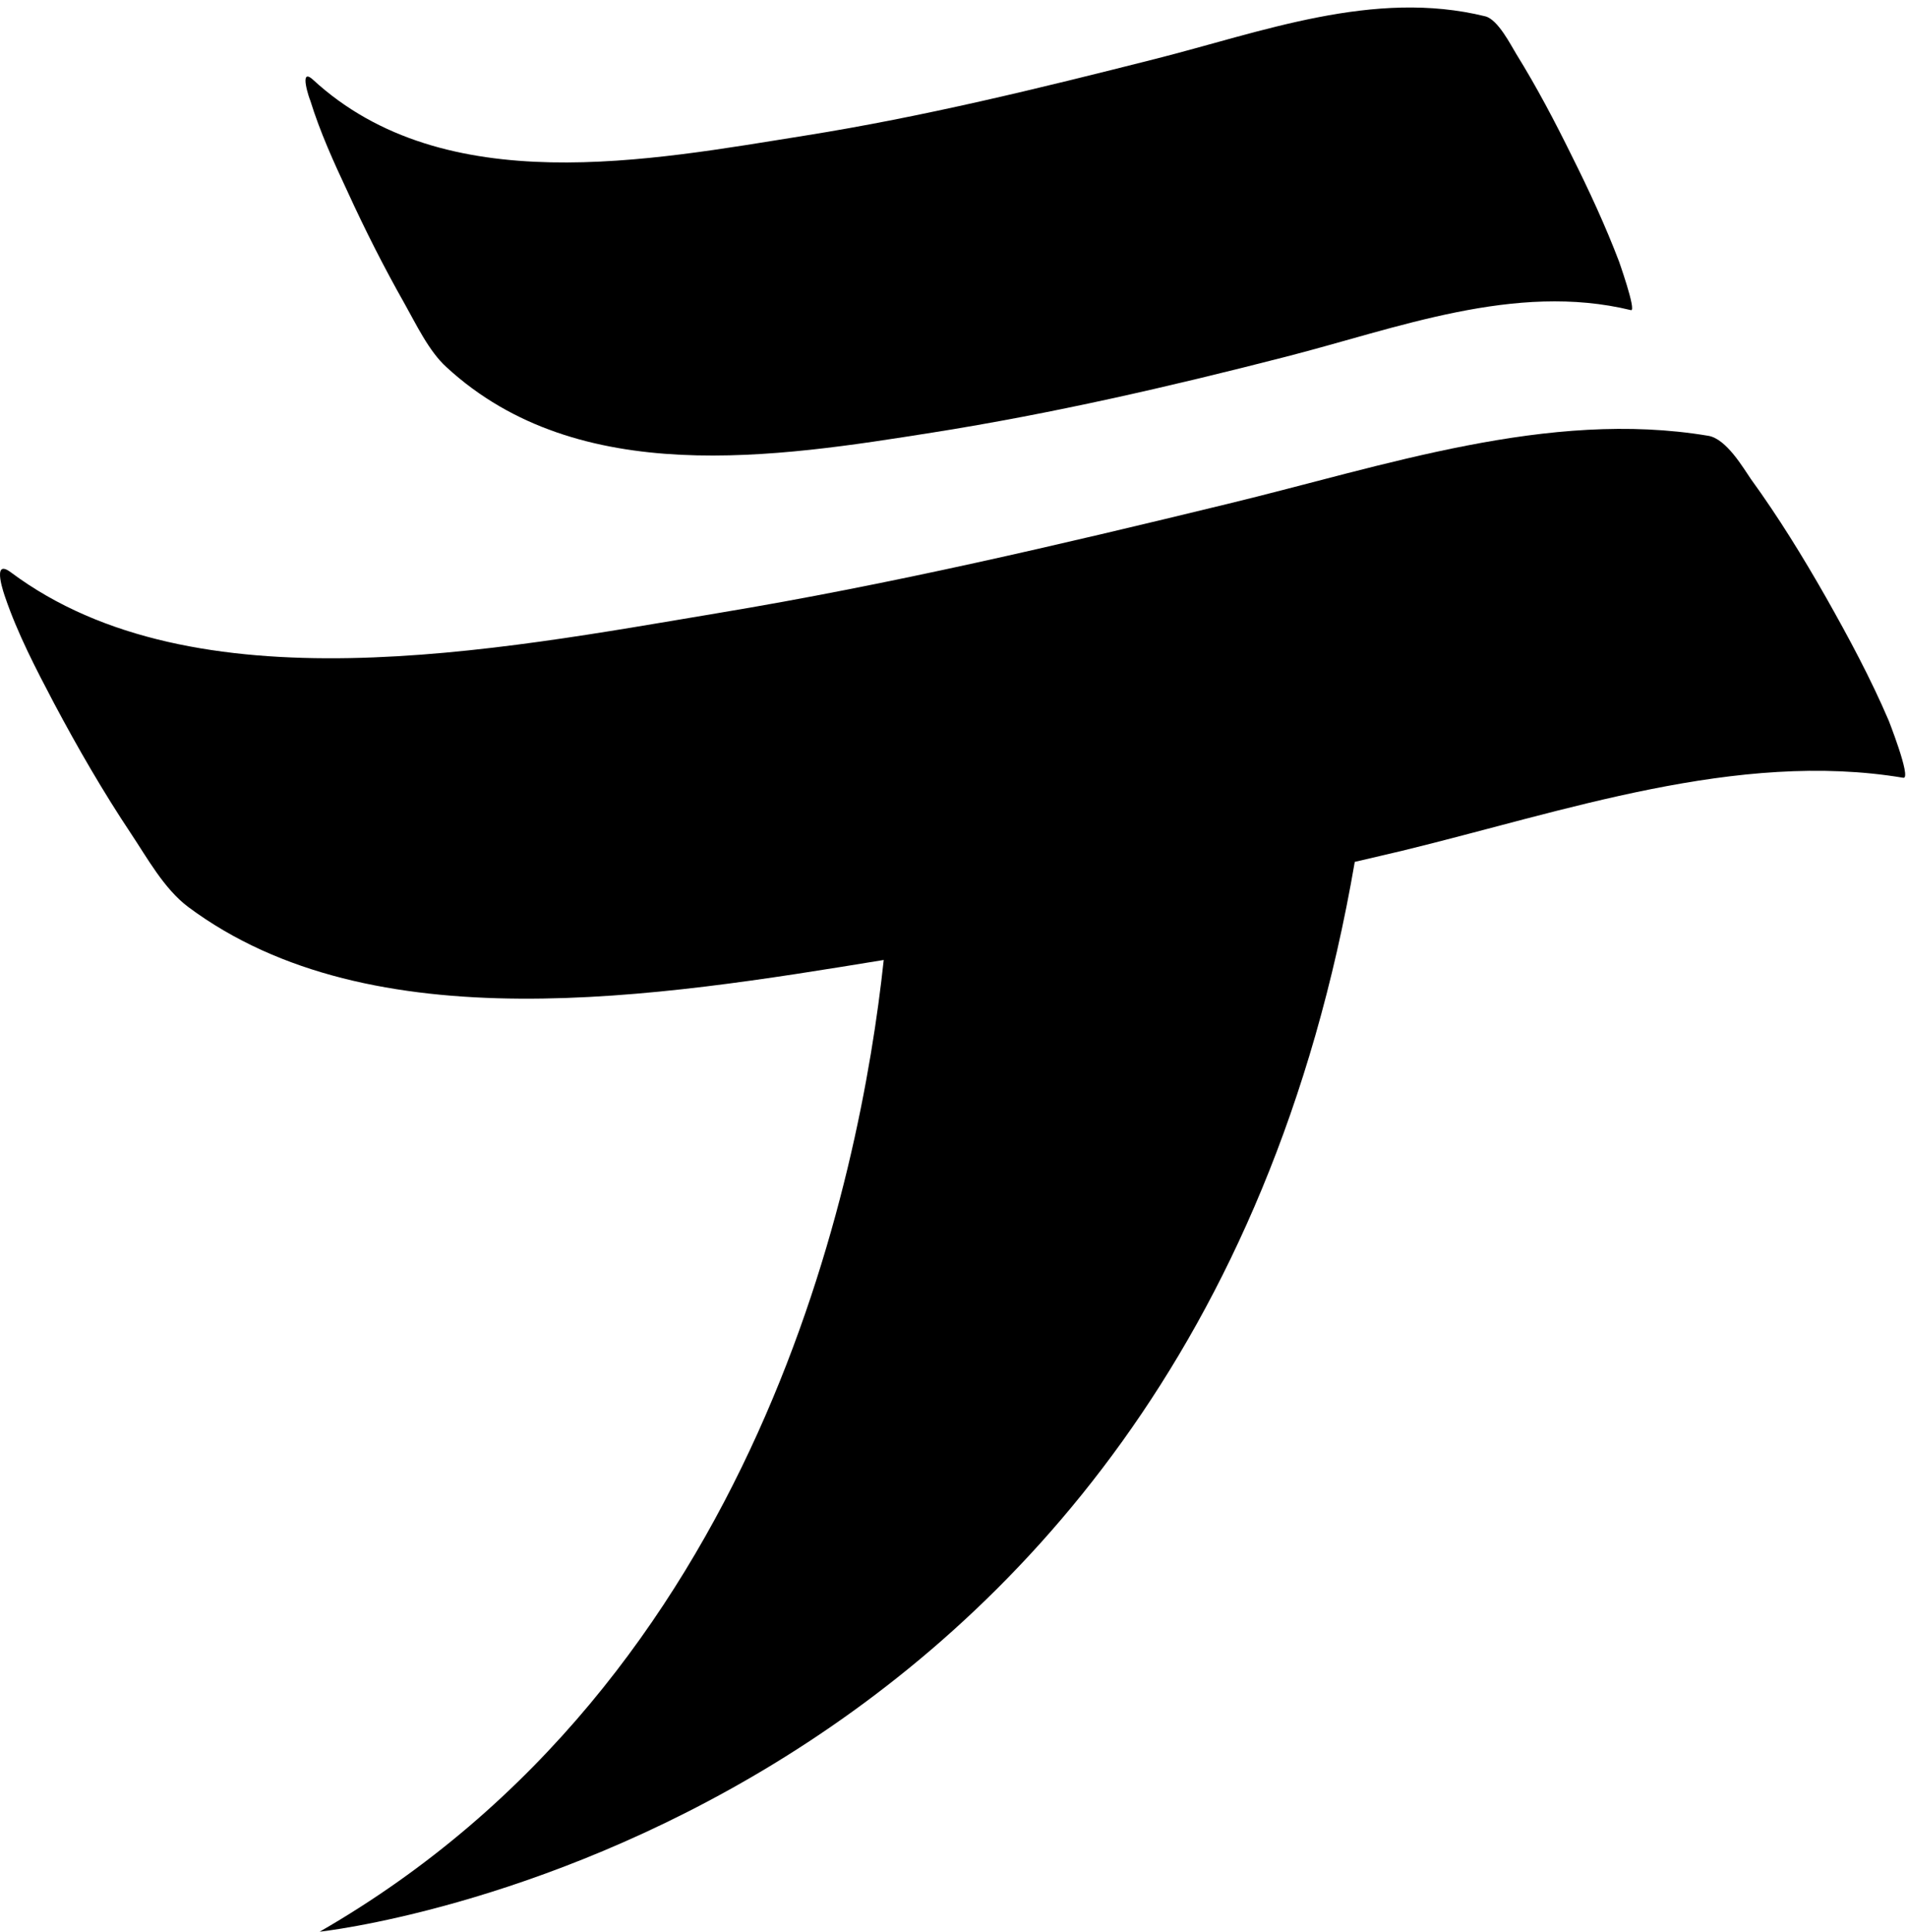
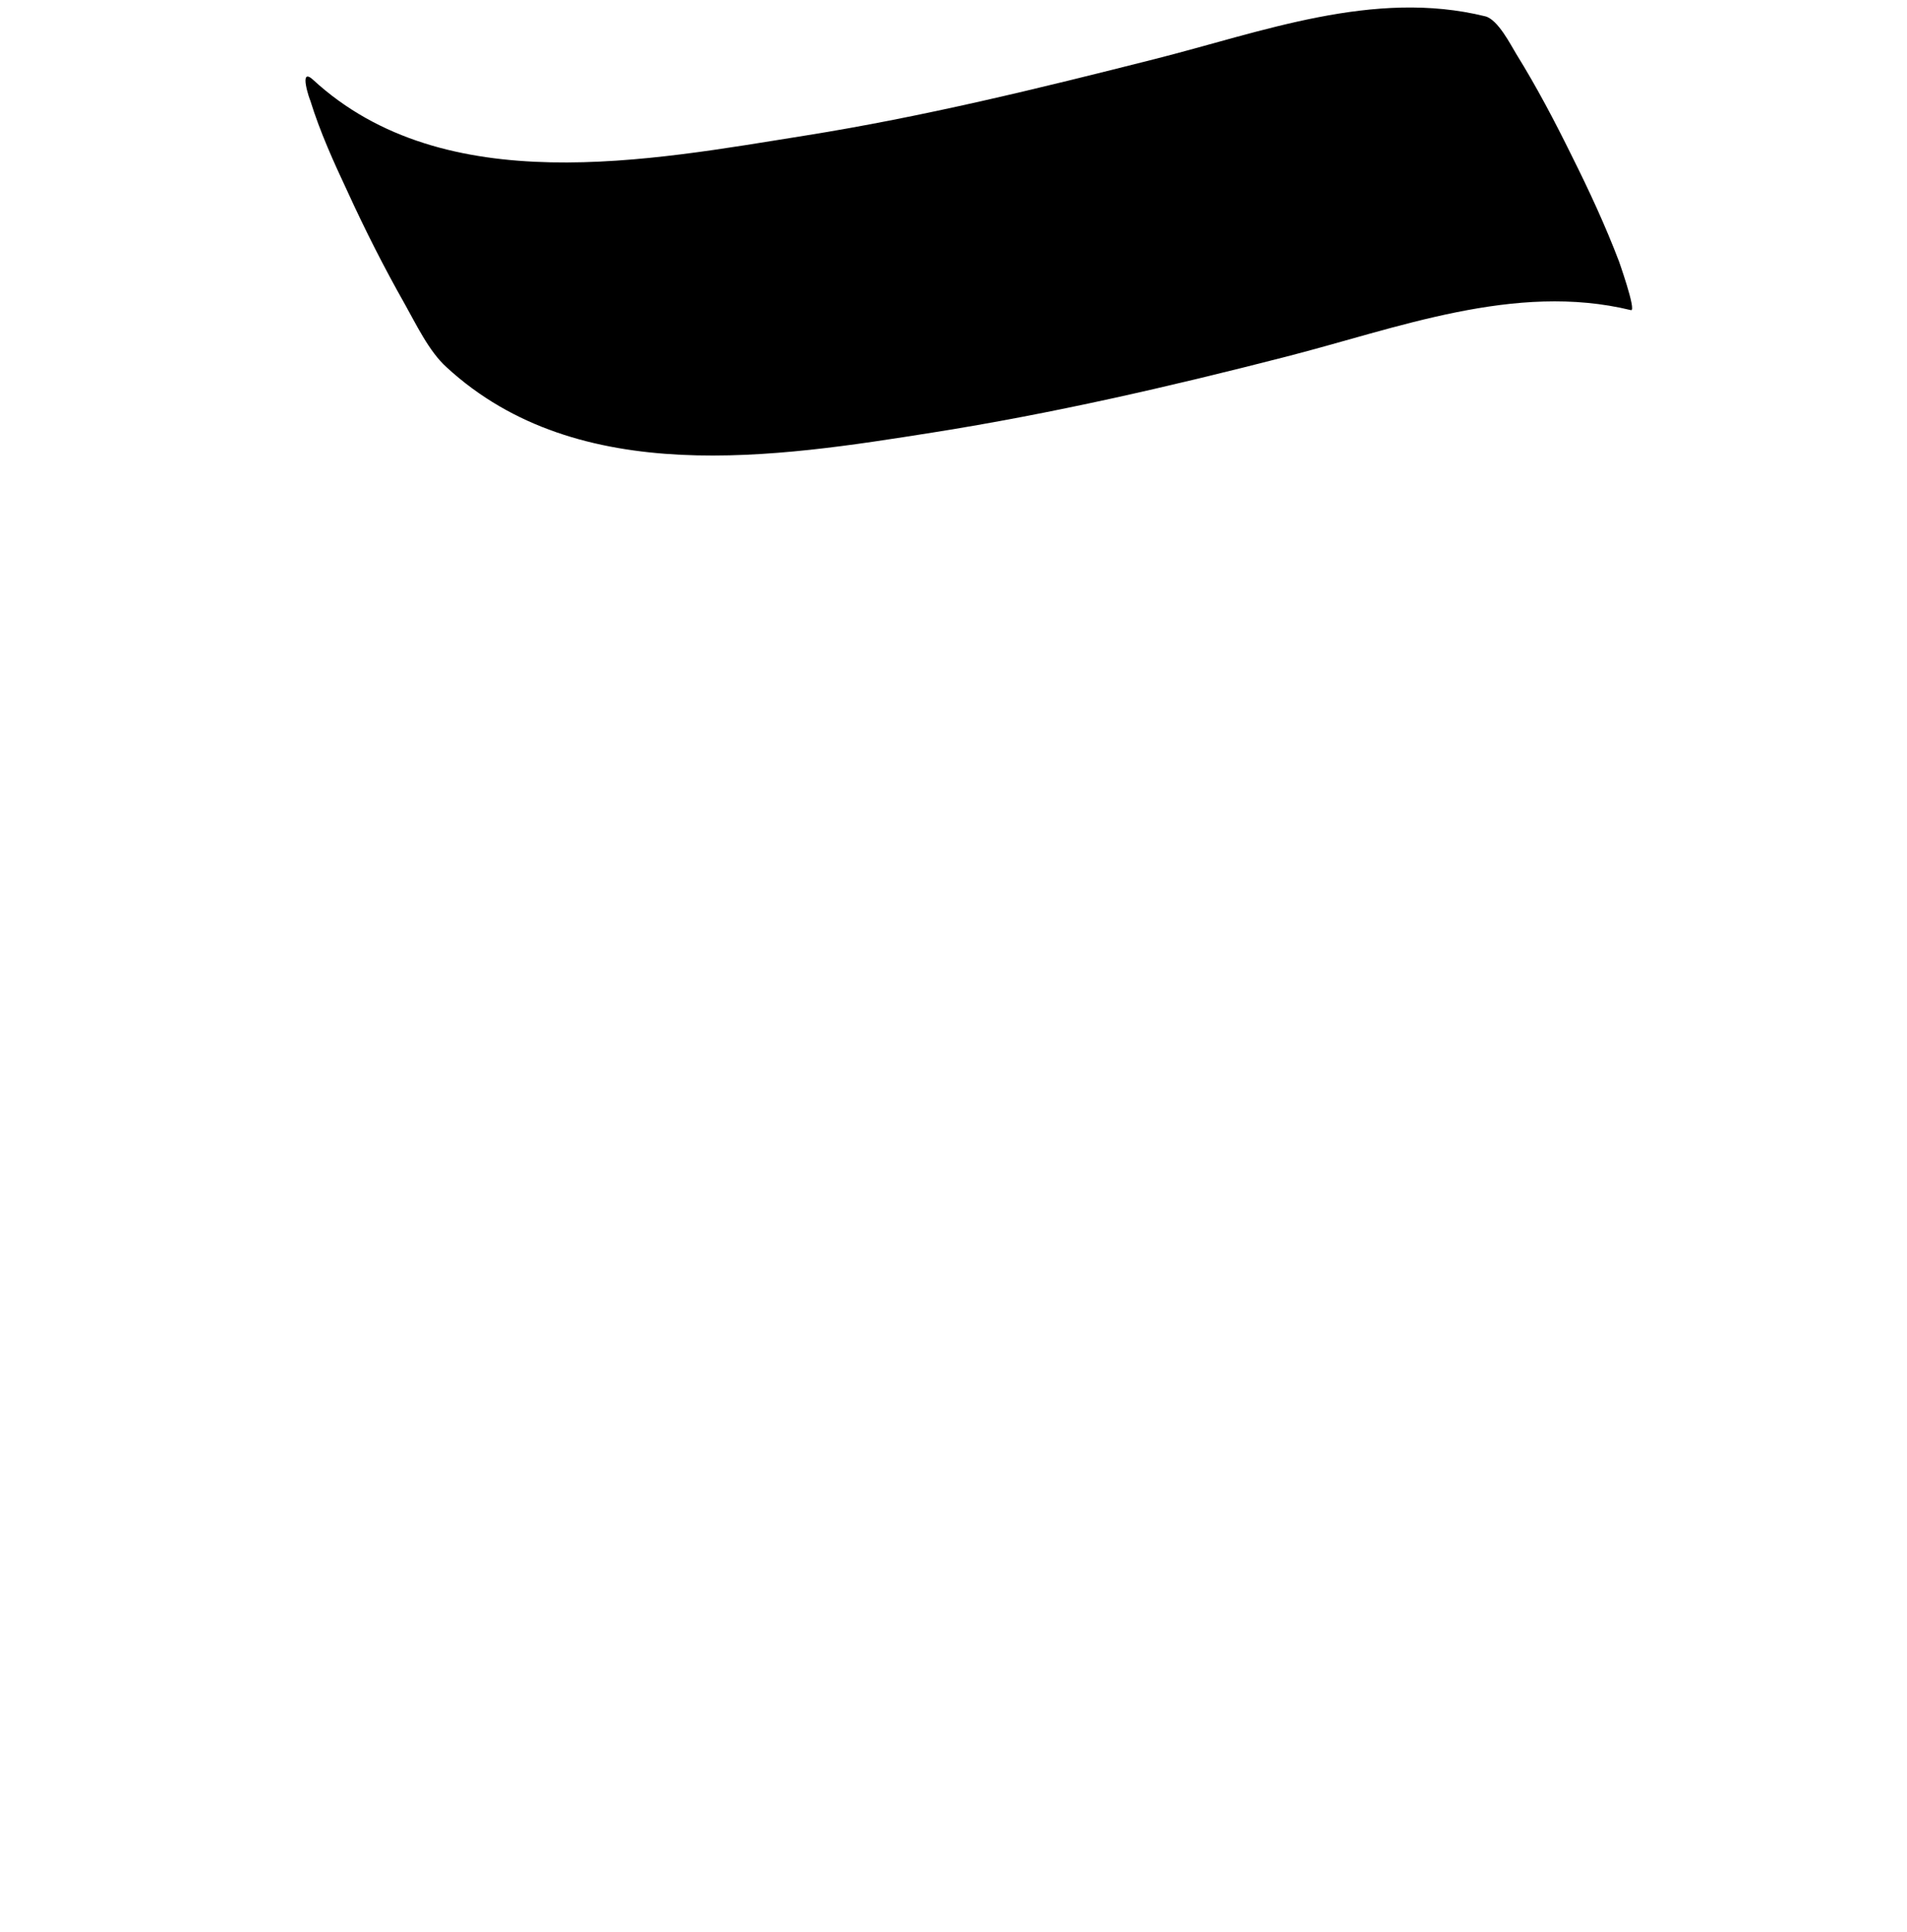
<svg xmlns="http://www.w3.org/2000/svg" width="236" height="239" viewBox="0 0 236 239" fill="none">
  <path d="M38.742 9.868C55.042 24.876 80.58 19.8 99.654 16.773C114.283 14.44 128.565 10.94 142.879 7.314C156.121 3.973 169.993 -1.387 183.802 2.018C185.378 2.396 186.986 5.612 187.648 6.684C190.171 10.751 192.409 15.007 194.522 19.295C196.665 23.583 198.683 27.934 200.386 32.411C200.165 31.812 202.593 38.559 201.836 38.37C187.491 34.87 172.83 40.639 159.116 44.139C144.644 47.859 130.205 51.17 115.481 53.503C96.154 56.561 71.626 60.502 55.263 45.432C53.087 43.477 51.479 40.072 50.092 37.613C47.538 33.104 45.174 28.438 42.998 23.677C41.296 20.052 39.593 16.3 38.395 12.422C38.364 12.454 36.882 8.166 38.742 9.868Z" fill="black" />
-   <path d="M235.539 96.224C214.983 92.787 193.45 100.417 173.461 105.272C171.538 105.713 169.583 106.186 167.66 106.628C146.851 227.632 39.562 238.982 39.562 238.982C93.947 207.706 106.464 145.817 109.365 118.766C81.368 123.337 46.025 129.139 23.293 112.208C20.298 109.97 18.154 106.029 16.231 103.16C12.763 97.957 9.61 92.503 6.678 86.986C4.44 82.73 2.17 78.379 0.625 73.839C0.656 73.902 -1.204 68.889 1.35 70.812C24.081 87.774 61.284 80.46 88.998 75.825C110.247 72.294 131.087 67.407 151.959 62.331C171.254 57.665 191.621 50.602 211.389 53.913C213.659 54.26 215.803 58.012 216.686 59.273C220.091 63.97 223.117 68.889 225.955 73.87C228.792 78.883 231.504 83.928 233.742 89.161C233.49 88.531 236.643 96.413 235.539 96.224Z" fill="black" />
</svg>